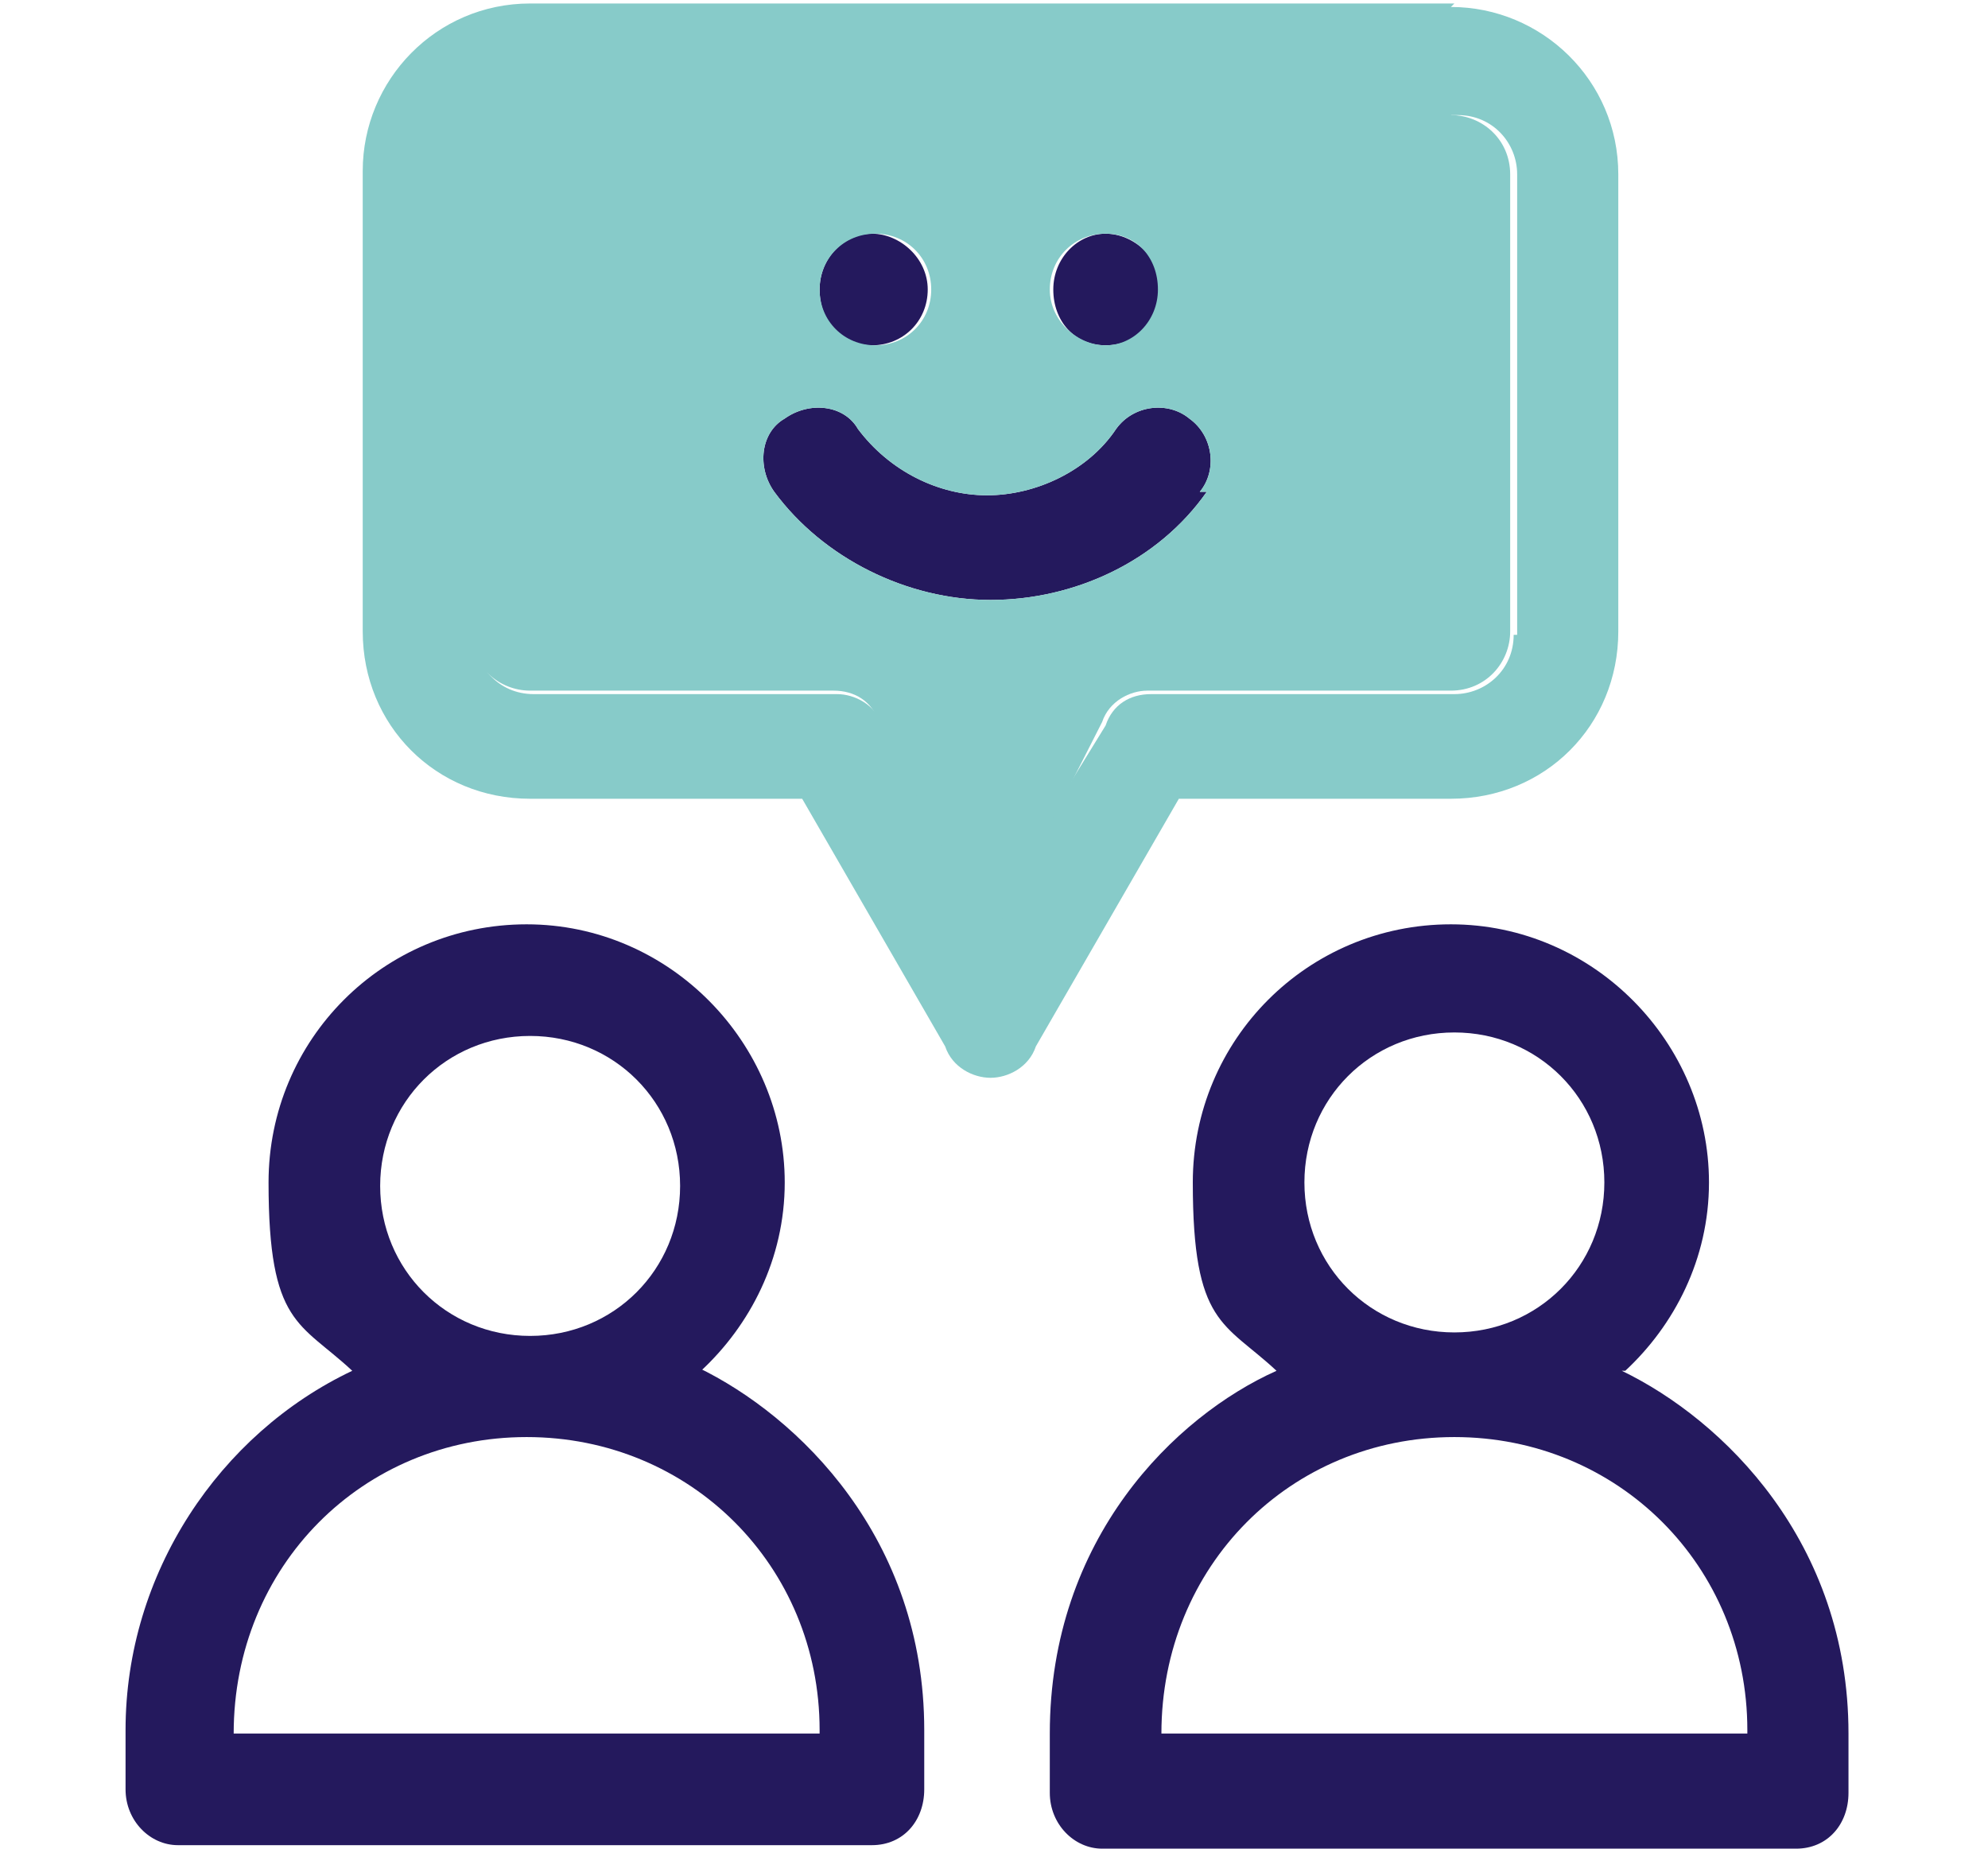
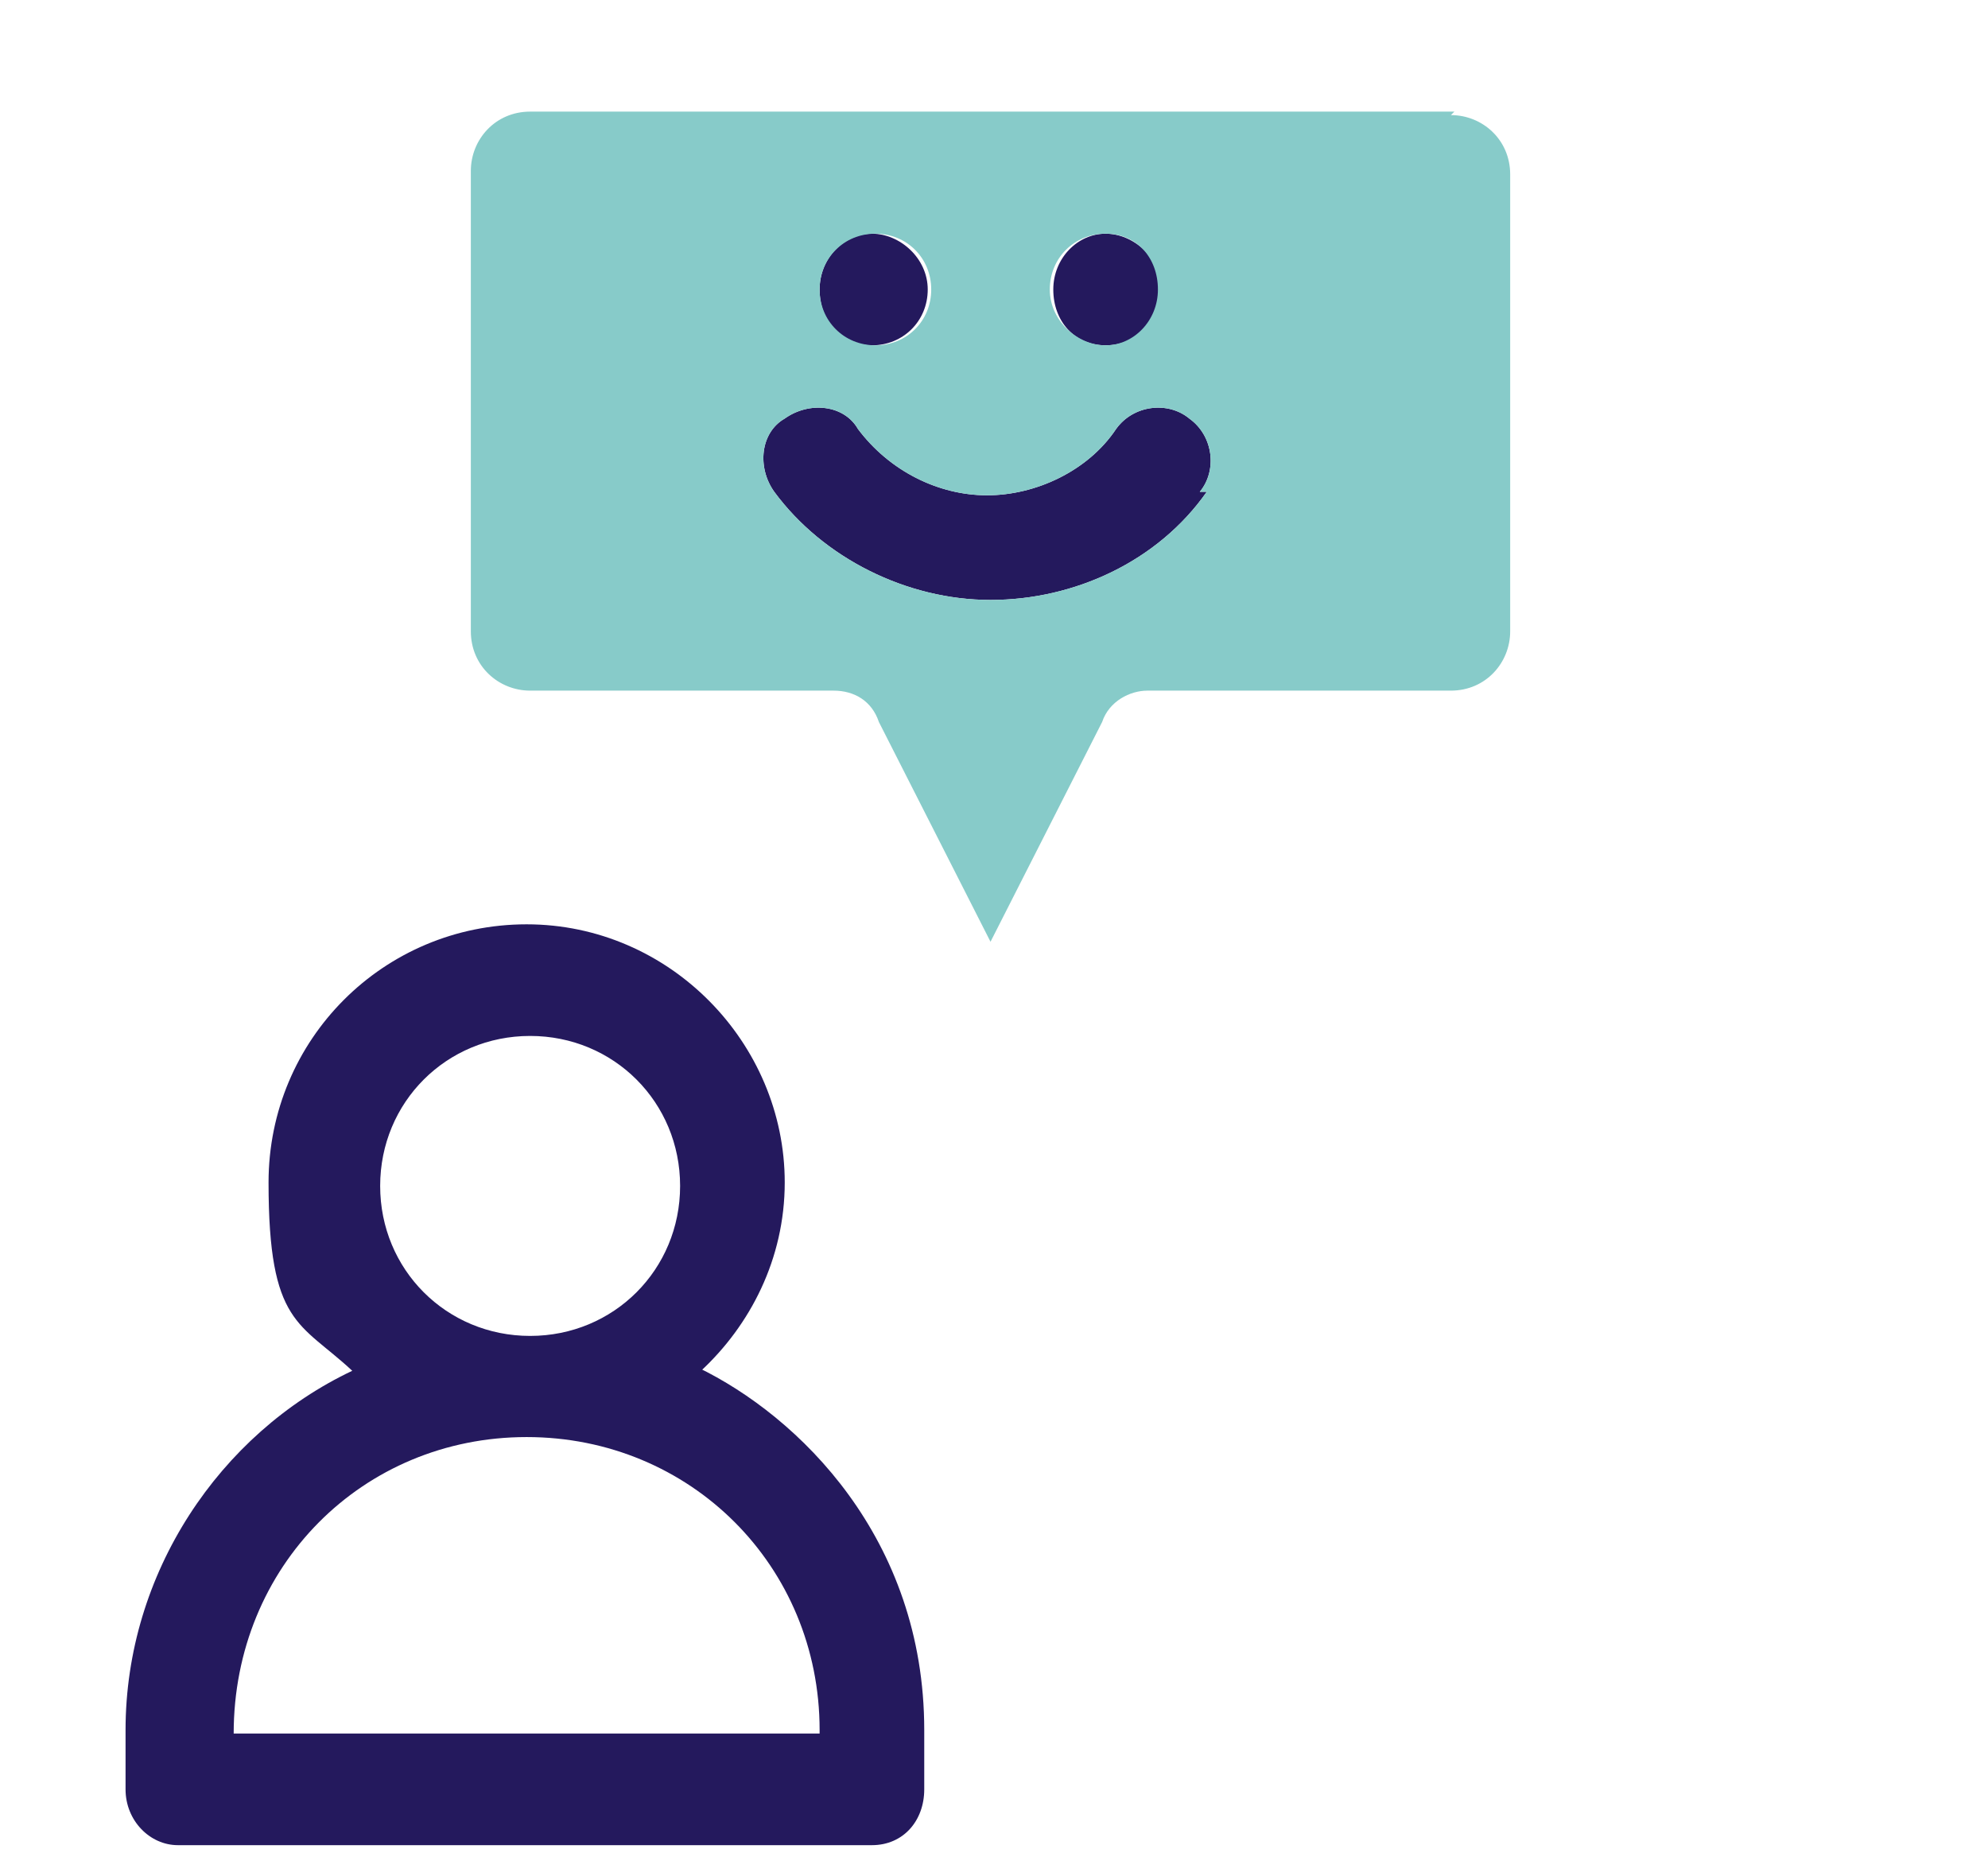
<svg xmlns="http://www.w3.org/2000/svg" id="Laag_1" version="1.1" viewBox="0 0 57 53">
  <defs>
    <style>
      .st0 {
        fill: #87cbc9;
      }

      .st1 {
        fill: #24195d;
      }
    </style>
  </defs>
  <path class="st1" d="M23.5,49.7H6.7c0-4.8,3.7-8.5,8.4-8.5s8.4,3.7,8.4,8.4h0ZM15.2,29.7c2.4,0,4.3,1.9,4.3,4.3s-1.9,4.3-4.3,4.3-4.3-1.9-4.3-4.3,1.9-4.3,4.3-4.3M20.1,39.3c1.4-1.3,2.4-3.2,2.4-5.4,0-4-3.3-7.4-7.4-7.4s-7.4,3.3-7.4,7.4.9,4,2.4,5.4c-3.8,1.8-6.5,5.8-6.5,10.3v1.7c0,.9.7,1.6,1.5,1.6h19.9c.9,0,1.5-.7,1.5-1.6v-1.7c0-5.5-3.6-9-6.5-10.4" />
-   <path class="st1" d="M50.1,49.7h-16.8c0-4.8,3.7-8.5,8.4-8.5s8.4,3.7,8.4,8.4h0ZM37.4,33.9c0-2.4,1.9-4.3,4.3-4.3s4.3,1.9,4.3,4.3-1.9,4.3-4.3,4.3-4.3-1.9-4.3-4.3M46.6,39.3c1.4-1.3,2.4-3.2,2.4-5.4,0-4-3.3-7.4-7.4-7.4s-7.4,3.3-7.4,7.4.9,4,2.4,5.4c-2.9,1.3-6.5,4.8-6.5,10.4v1.7c0,.9.7,1.6,1.5,1.6h19.9c.9,0,1.5-.7,1.5-1.6v-1.7c0-5.5-3.6-9-6.5-10.4" />
  <path class="st1" d="M34.6,14.1c-1.4,2-3.8,3.1-6.2,3.1s-4.8-1.2-6.2-3.1c-.5-.7-.4-1.7.3-2.1.7-.5,1.7-.4,2.1.3.9,1.2,2.3,1.9,3.7,1.9s2.9-.7,3.7-1.9c.5-.7,1.5-.8,2.1-.3.7.5.8,1.5.3,2.1" />
  <path class="st1" d="M26.6,8.3c0,.9-.7,1.6-1.6,1.6s-1.5-.7-1.5-1.6.7-1.6,1.5-1.6,1.6.7,1.6,1.6" />
  <path class="st1" d="M33.3,8.3c0,.9-.7,1.6-1.6,1.6s-1.5-.7-1.5-1.6.7-1.6,1.5-1.6,1.6.7,1.6,1.6" />
-   <path class="st0" d="M43.4,18.2c0,1-.8,1.7-1.7,1.7h-8.7c-.6,0-1.1.3-1.3.9l-3.2,5.2-3.2-5.2c-.2-.6-.8-.9-1.3-.9h-8.7c-1,0-1.7-.8-1.7-1.7V5c0-1,.8-1.7,1.7-1.7h26.5c1,0,1.7.8,1.7,1.7v13.2ZM41.7.1H15.2c-2.7,0-4.8,2.2-4.8,4.8v13.2c0,2.7,2.1,4.8,4.8,4.8h7.8l4.1,7.1c.2.6.8.9,1.3.9s1.1-.3,1.3-.9l4.1-7.1h7.8c2.7,0,4.8-2.1,4.8-4.8V5c0-2.7-2.2-4.8-4.8-4.8" />
  <path class="st0" d="M34.6,14.1c-1.4,2-3.8,3.1-6.2,3.1s-4.8-1.2-6.2-3.1c-.5-.7-.4-1.7.3-2.1.7-.5,1.7-.4,2.1.3.9,1.2,2.3,1.9,3.7,1.9s2.9-.7,3.7-1.9c.5-.7,1.5-.8,2.1-.3.7.5.8,1.5.3,2.1M25.1,6.7c.9,0,1.6.7,1.6,1.6s-.7,1.6-1.6,1.6-1.6-.7-1.6-1.6.7-1.6,1.6-1.6M31.7,6.7c.9,0,1.5.7,1.5,1.6s-.7,1.6-1.5,1.6-1.6-.7-1.6-1.6.7-1.6,1.6-1.6M41.7,3.2H15.2c-1,0-1.7.8-1.7,1.7v13.2c0,1,.8,1.7,1.7,1.7h8.7c.6,0,1.1.3,1.3.9l3.2,6.3,3.2-6.3c.2-.6.8-.9,1.3-.9h8.7c1,0,1.7-.8,1.7-1.7V5c0-1-.8-1.7-1.7-1.7" />
</svg>